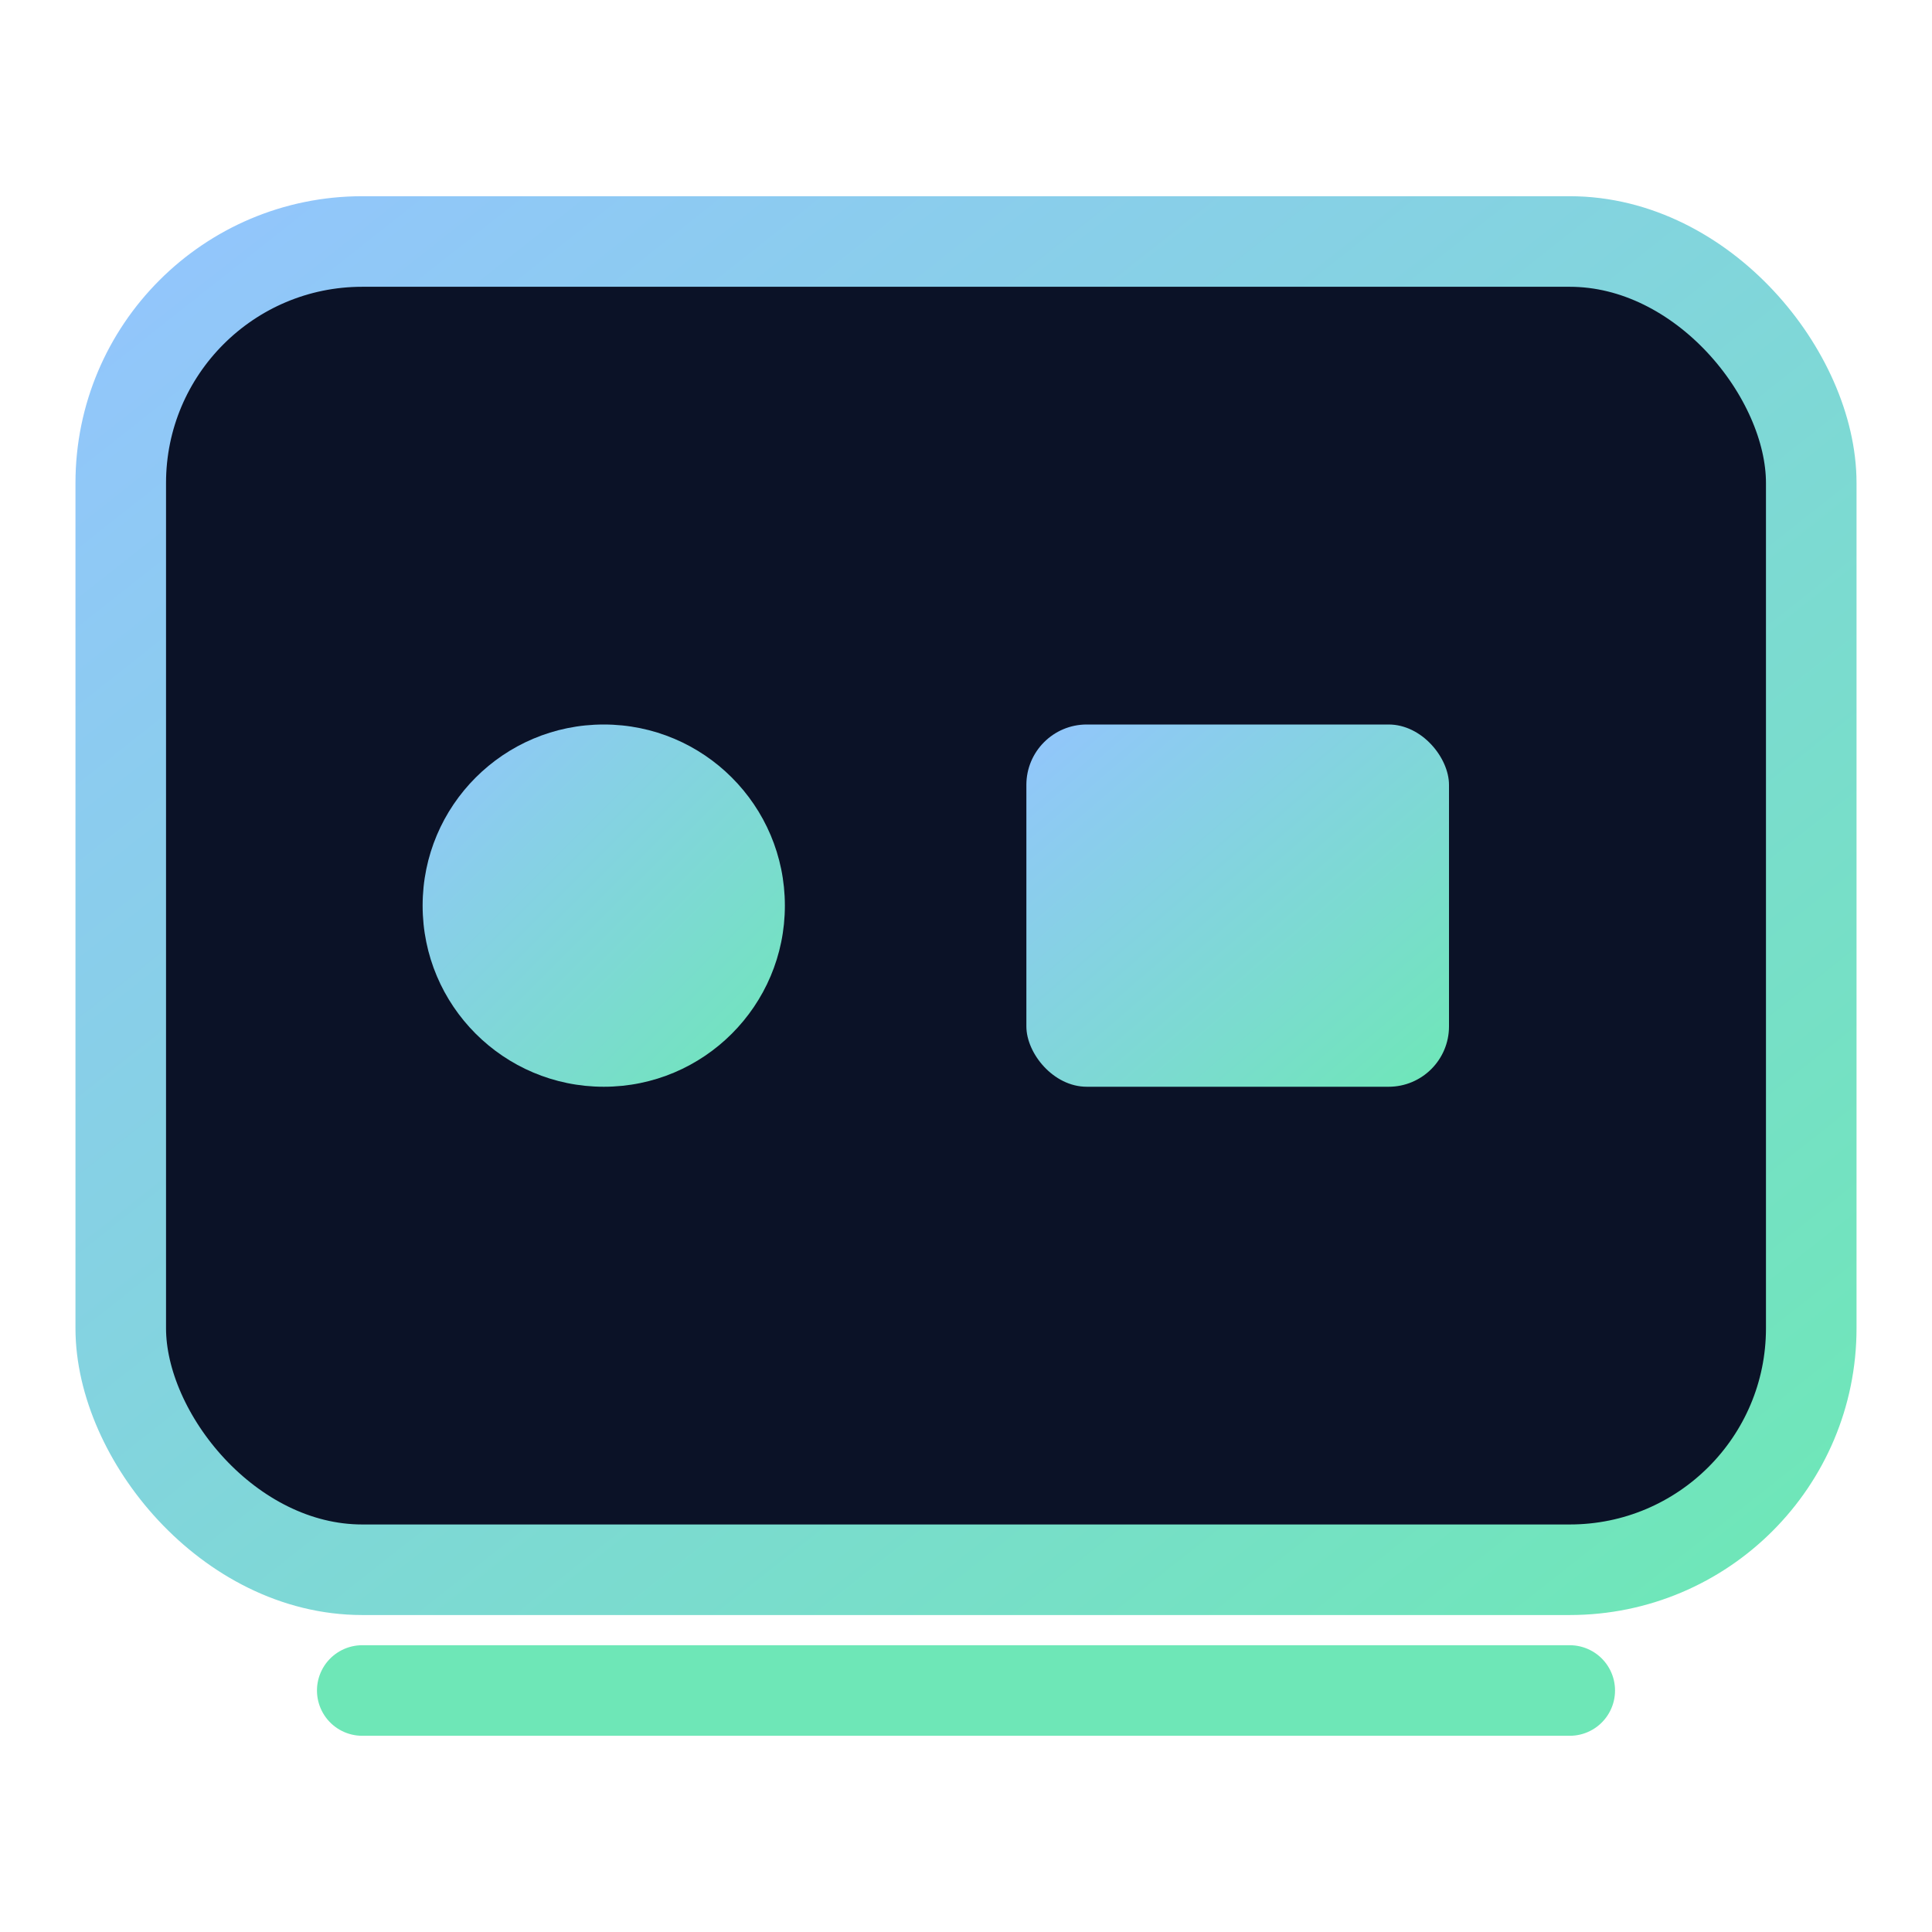
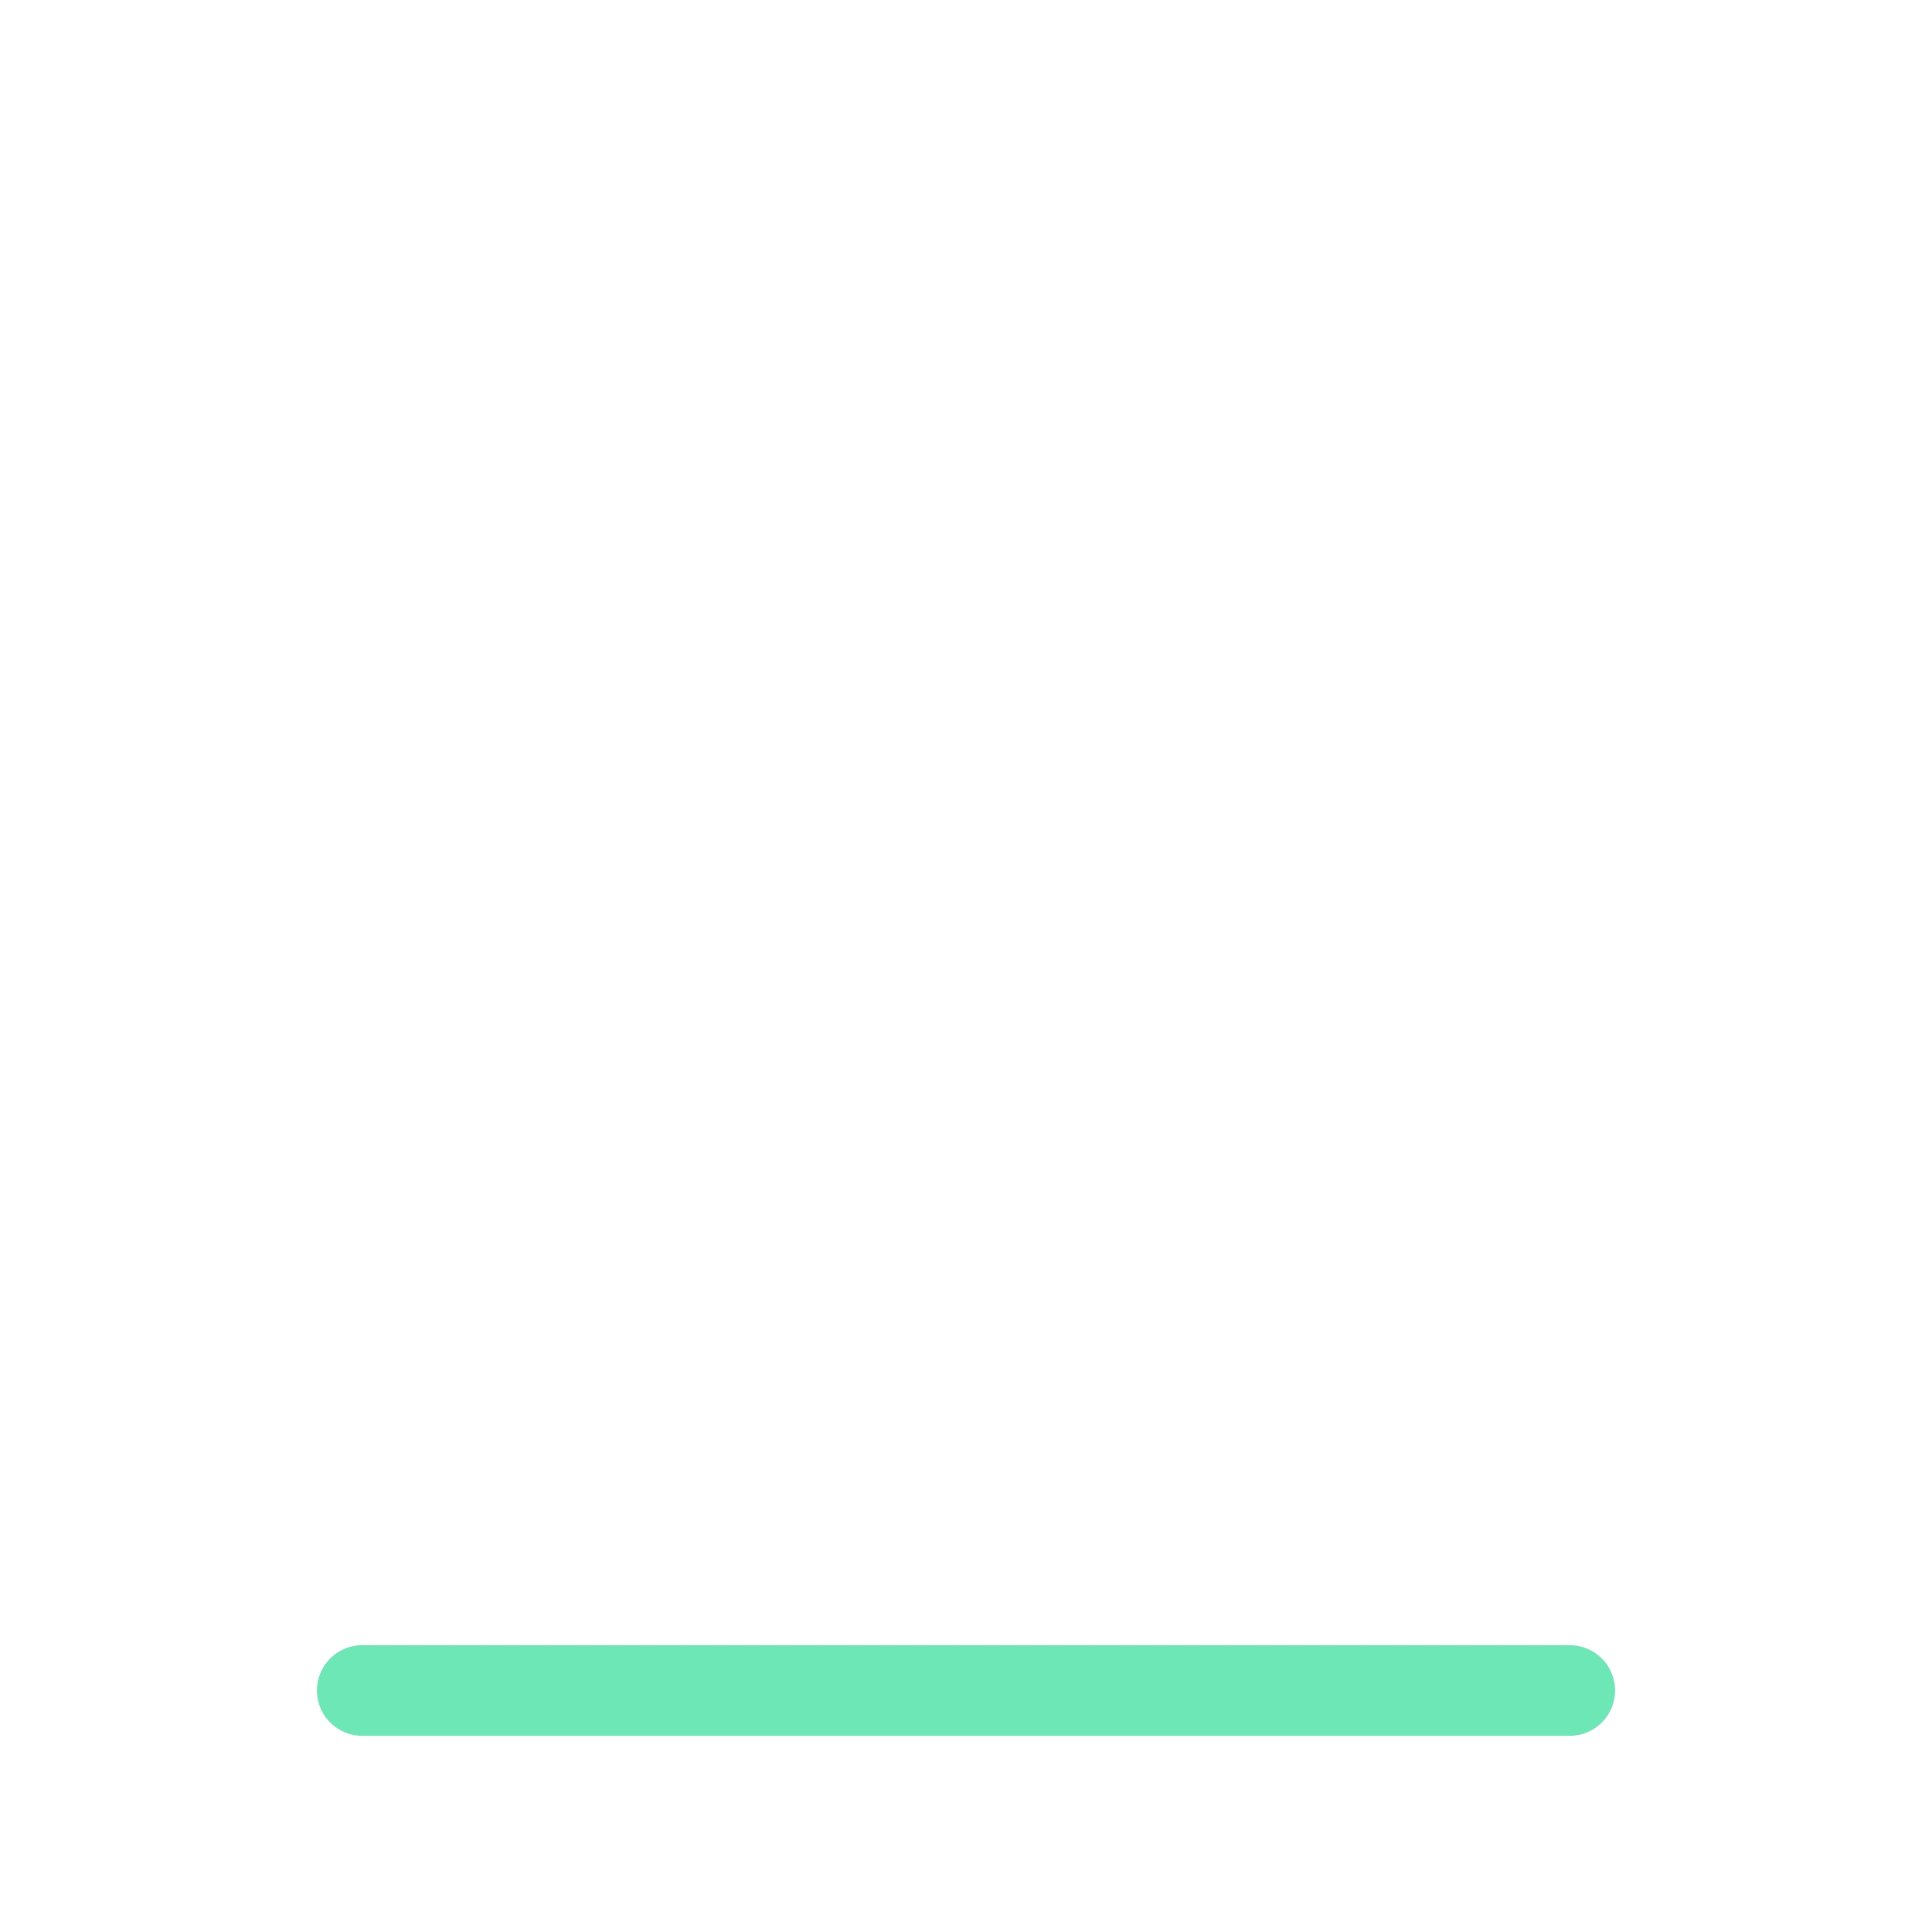
<svg xmlns="http://www.w3.org/2000/svg" viewBox="0 0 64 64" role="img" aria-label="William's Gamebox logo">
  <defs>
    <linearGradient id="g" x1="0" x2="1" y1="0" y2="1">
      <stop offset="0" stop-color="#93c5fd" />
      <stop offset="1" stop-color="#6ee7b7" />
    </linearGradient>
  </defs>
-   <rect x="4" y="8" width="56" height="44" rx="8" fill="#0b1227" stroke="url(#g)" stroke-width="3" />
-   <circle cx="20" cy="30" r="6" fill="url(#g)" />
-   <rect x="34" y="24" width="14" height="12" rx="2" fill="url(#g)" />
  <path d="M12 56h40" stroke="#6ee7b7" stroke-width="3" stroke-linecap="round" />
</svg>